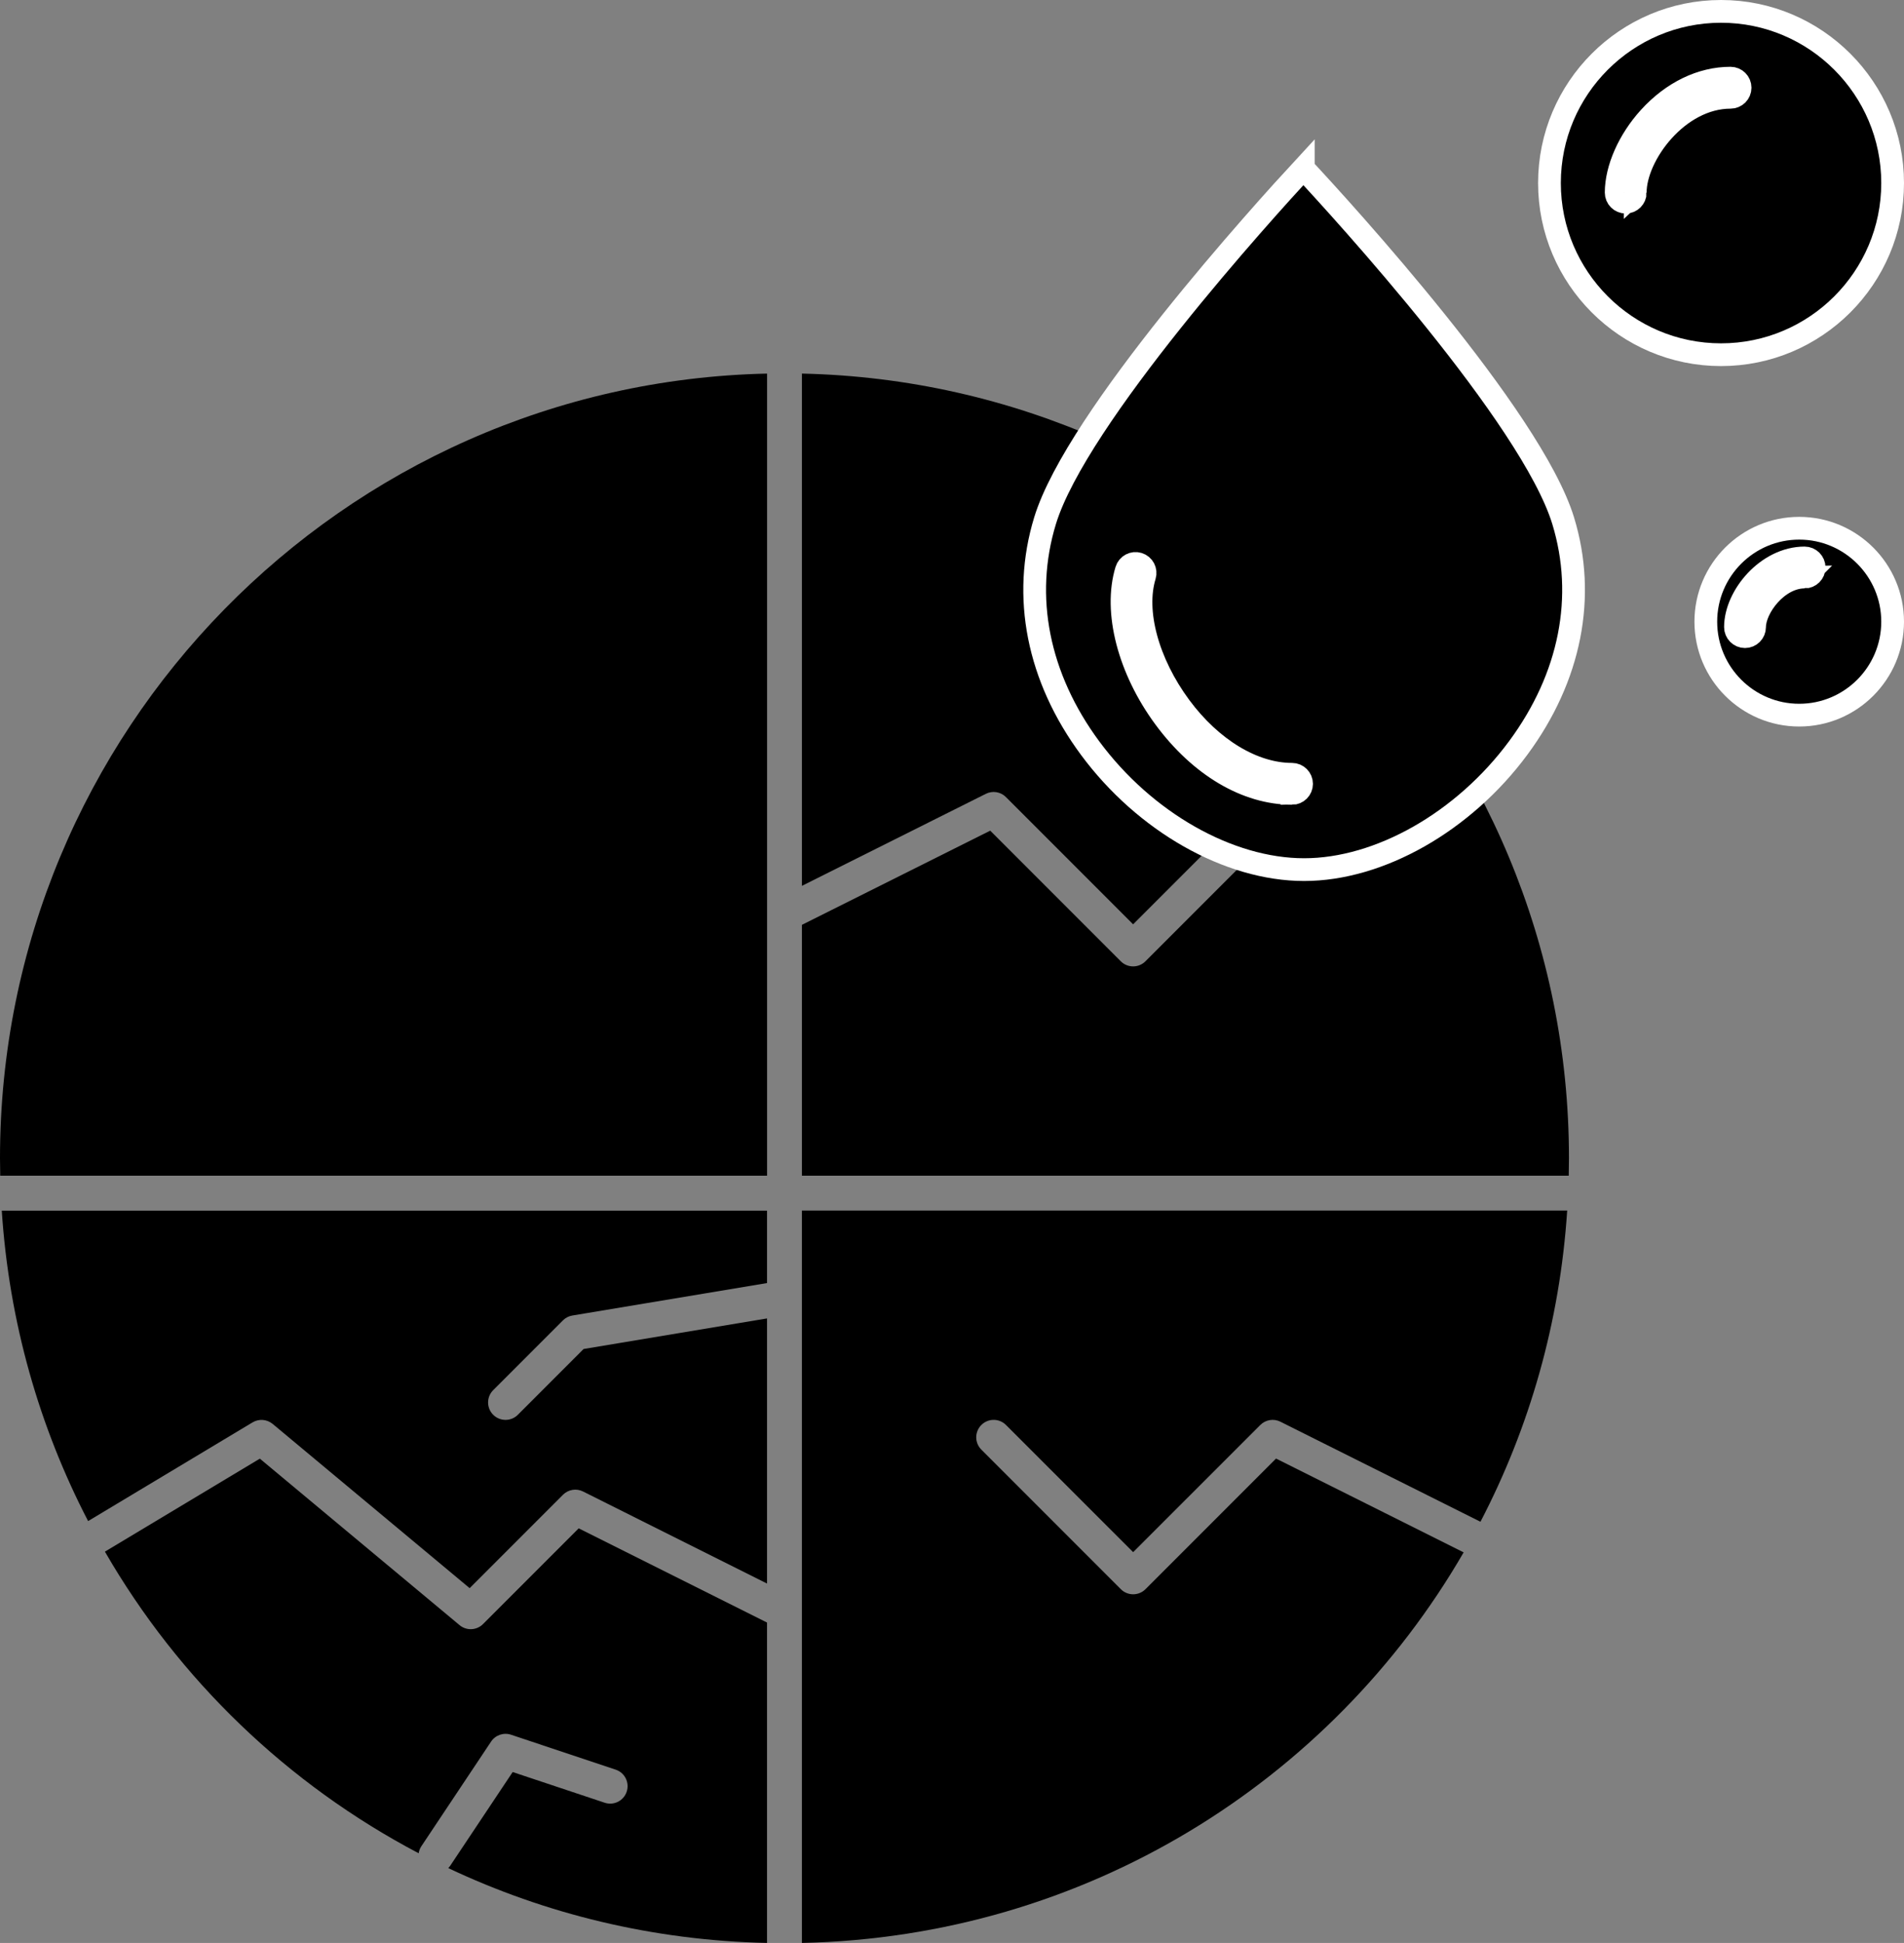
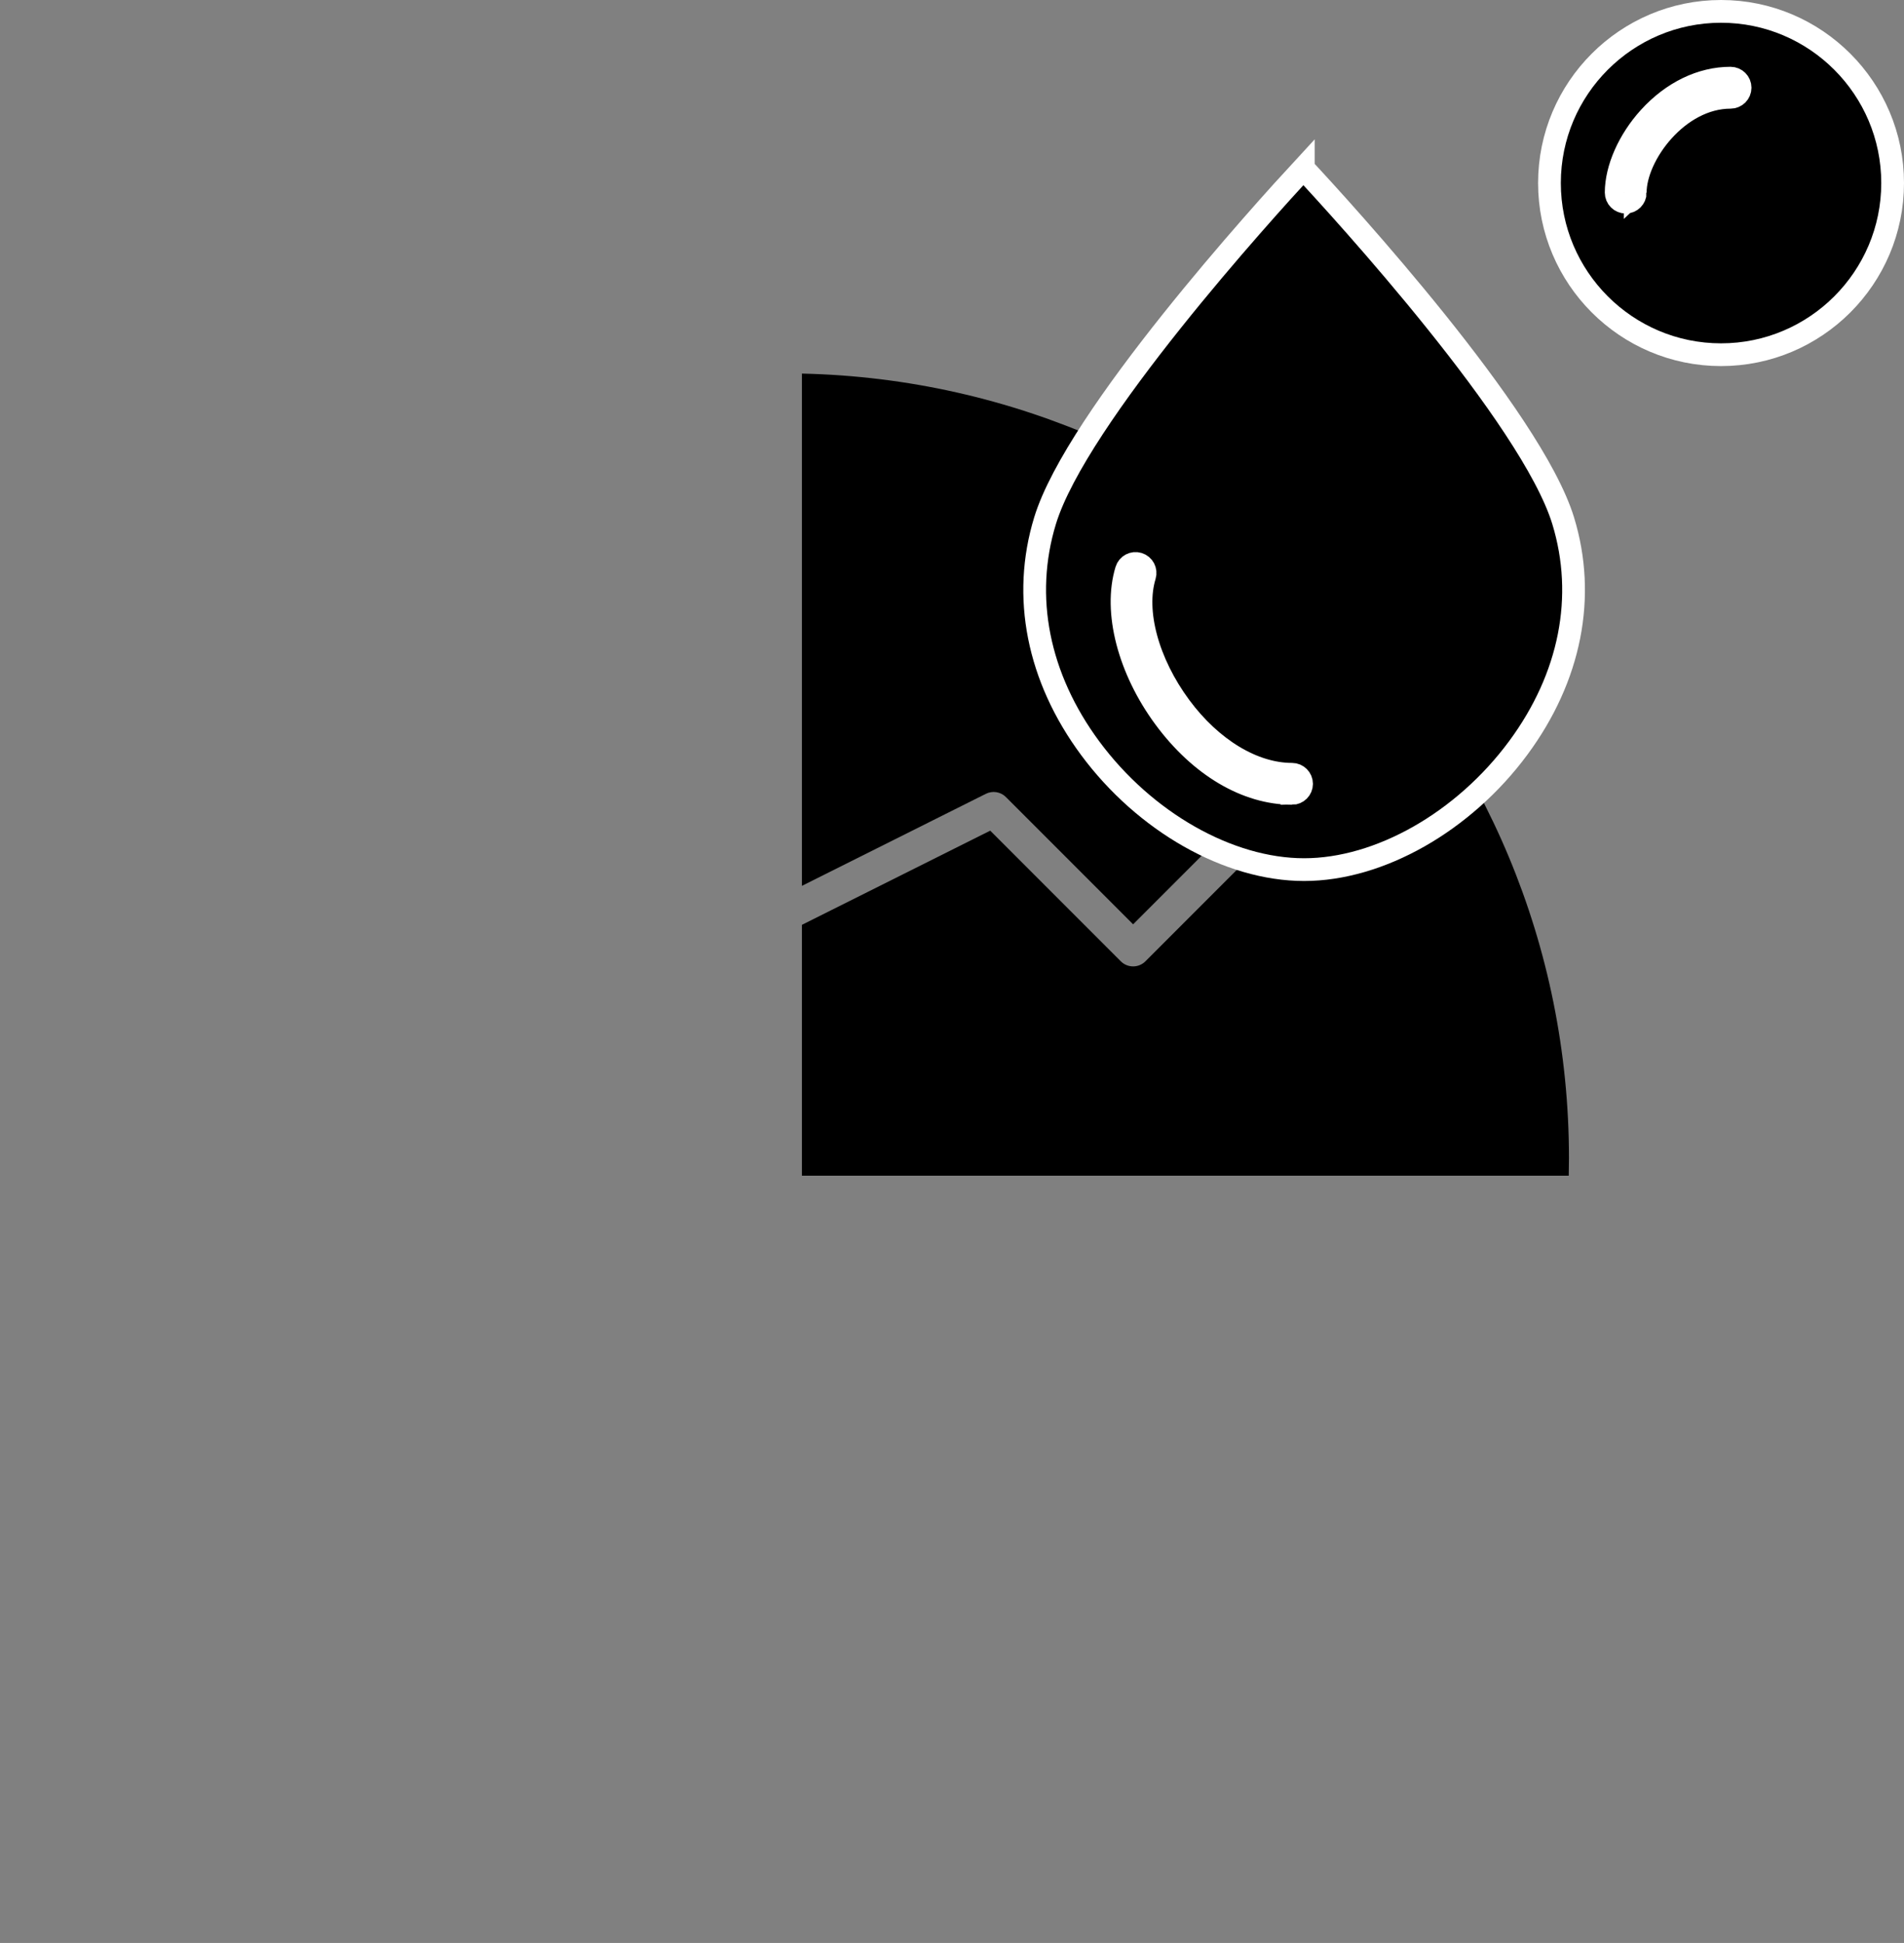
<svg xmlns="http://www.w3.org/2000/svg" id="Layer_1" data-name="Layer 1" viewBox="0 0 418.67 427.03">
  <rect x="0" y="0" width="418.67" height="427.03" fill="#808080" stroke="none" />
  <defs>
    <style>
      .cls-1 {
        stroke: #fff;
        stroke-miterlimit: 10;
        stroke-width: 5px;
      }
    </style>
  </defs>
  <g>
-     <path d="m19.38,334.31l36.15-21.69c1.4-.84,3.17-.7,4.43.34l43.31,36.09,20.52-20.52c1.17-1.17,2.95-1.46,4.42-.72l40.45,20.23v-58.27l-40.33,6.72-14.46,14.46c-.75.75-1.73,1.12-2.71,1.12s-1.96-.37-2.71-1.12c-1.5-1.5-1.5-3.92,0-5.42l15.33-15.33c.57-.57,1.29-.94,2.08-1.07l42.8-7.13v-15.92H.39c1.61,24.57,8.29,47.64,18.99,68.24Z" />
-     <path d="m106.21,356.95c-1.4,1.4-3.64,1.5-5.16.23l-43.91-36.59-34.07,20.44c16.25,28.15,40.21,51.16,68.99,66.29.08-.54.27-1.06.59-1.54l15.33-23c.96-1.44,2.76-2.06,4.4-1.51l23,7.67c2.01.67,3.09,2.84,2.42,4.85-.67,2.01-2.84,3.1-4.85,2.42l-20.22-6.74-13.71,20.56c-.13.2-.29.38-.45.55,21.33,10.08,45.05,15.91,70.09,16.45v-70.42l-41.41-20.7-21.05,21.05Z" />
-     <path d="m0,254.57c0,1.24.02,2.51.05,3.83h168.62V82.11C75.32,84.16,0,160.74,0,254.57Z" />
-     <path d="m176.33,82.11v112.59l40.45-20.23c1.48-.74,3.26-.45,4.42.72l27.96,27.96,27.96-27.96c1.5-1.5,3.92-1.5,5.42,0,1.5,1.5,1.5,3.92,0,5.42l-30.67,30.67c-.75.75-1.73,1.12-2.71,1.12s-1.96-.37-2.71-1.12l-28.71-28.71-41.41,20.7v55.13h168.62c.03-1.33.05-2.6.05-3.83,0-93.83-75.32-170.41-168.67-172.46Z" />
-     <path d="m176.33,427.03c62.17-1.34,116.26-35.32,145.51-85.84l-41.25-20.62-28.71,28.71c-.75.75-1.73,1.12-2.71,1.12s-1.96-.37-2.71-1.12l-30.67-30.67c-1.5-1.5-1.5-3.92,0-5.42,1.5-1.5,3.92-1.5,5.42,0l27.96,27.95,27.96-27.95c1.17-1.17,2.95-1.46,4.42-.72l43.99,21.99c10.75-20.64,17.46-43.77,19.07-68.4h-168.28v160.96Z" />
+     <path d="m176.33,82.11v112.59l40.45-20.23c1.48-.74,3.26-.45,4.42.72l27.96,27.96,27.96-27.96c1.5-1.5,3.92-1.5,5.42,0,1.5,1.5,1.5,3.92,0,5.42l-30.67,30.67c-.75.75-1.73,1.12-2.71,1.12s-1.96-.37-2.71-1.12l-28.71-28.71-41.41,20.7v55.13h168.62c.03-1.33.05-2.6.05-3.83,0-93.83-75.32-170.41-168.67-172.46" />
  </g>
  <g>
-     <path class="cls-1" d="m395.63,116.1c-11.33,0-20.54,9.21-20.54,20.54s9.21,20.54,20.54,20.54,20.54-9.21,20.54-20.54-9.21-20.54-20.54-20.54Zm1.19,10.72c-5.97,0-11.01,6.76-11.01,11.01,0,1.16-.94,2.1-2.1,2.1s-2.1-.94-2.1-2.1c0-6.84,7.01-15.2,15.2-15.2,1.16,0,2.1.94,2.1,2.1s-.94,2.1-2.1,2.1Z" />
    <path class="cls-1" d="m416.17,40.23c0-20.8-16.92-37.73-37.73-37.73s-37.73,16.92-37.73,37.73,16.92,37.73,37.73,37.73,37.73-16.92,37.73-37.73Zm-56.59,2.1c0,1.16-.94,2.1-2.1,2.1s-2.1-.94-2.1-2.1c0-5.24,2.8-11.56,7.3-16.5,5.09-5.58,11.43-8.65,17.85-8.65,1.16,0,2.1.94,2.1,2.1s-.94,2.1-2.1,2.1c-11.57,0-20.96,12.68-20.96,20.96Z" />
    <path class="cls-1" d="m286.59,37.01c-8.49,9.18-49.84,54.69-56.79,77.42-5.11,16.71-1.59,34.46,9.91,50,12,16.22,30.47,26.7,47.05,26.7s35.08-10.5,47.09-26.75c11.48-15.53,14.98-33.27,9.87-49.95-7-22.8-48.6-68.27-57.13-77.42Zm-2.49,137.36c-10,0-20.2-6.04-27.99-16.57-7.89-10.66-11.19-23.41-8.42-32.48.34-1.11,1.51-1.73,2.62-1.39,1.11.34,1.73,1.51,1.39,2.62-2.4,7.84.66,19.13,7.78,28.76,6.89,9.31,16.1,14.87,24.62,14.87,1.16,0,2.1.94,2.1,2.1s-.94,2.1-2.1,2.1Z" />
  </g>
</svg>